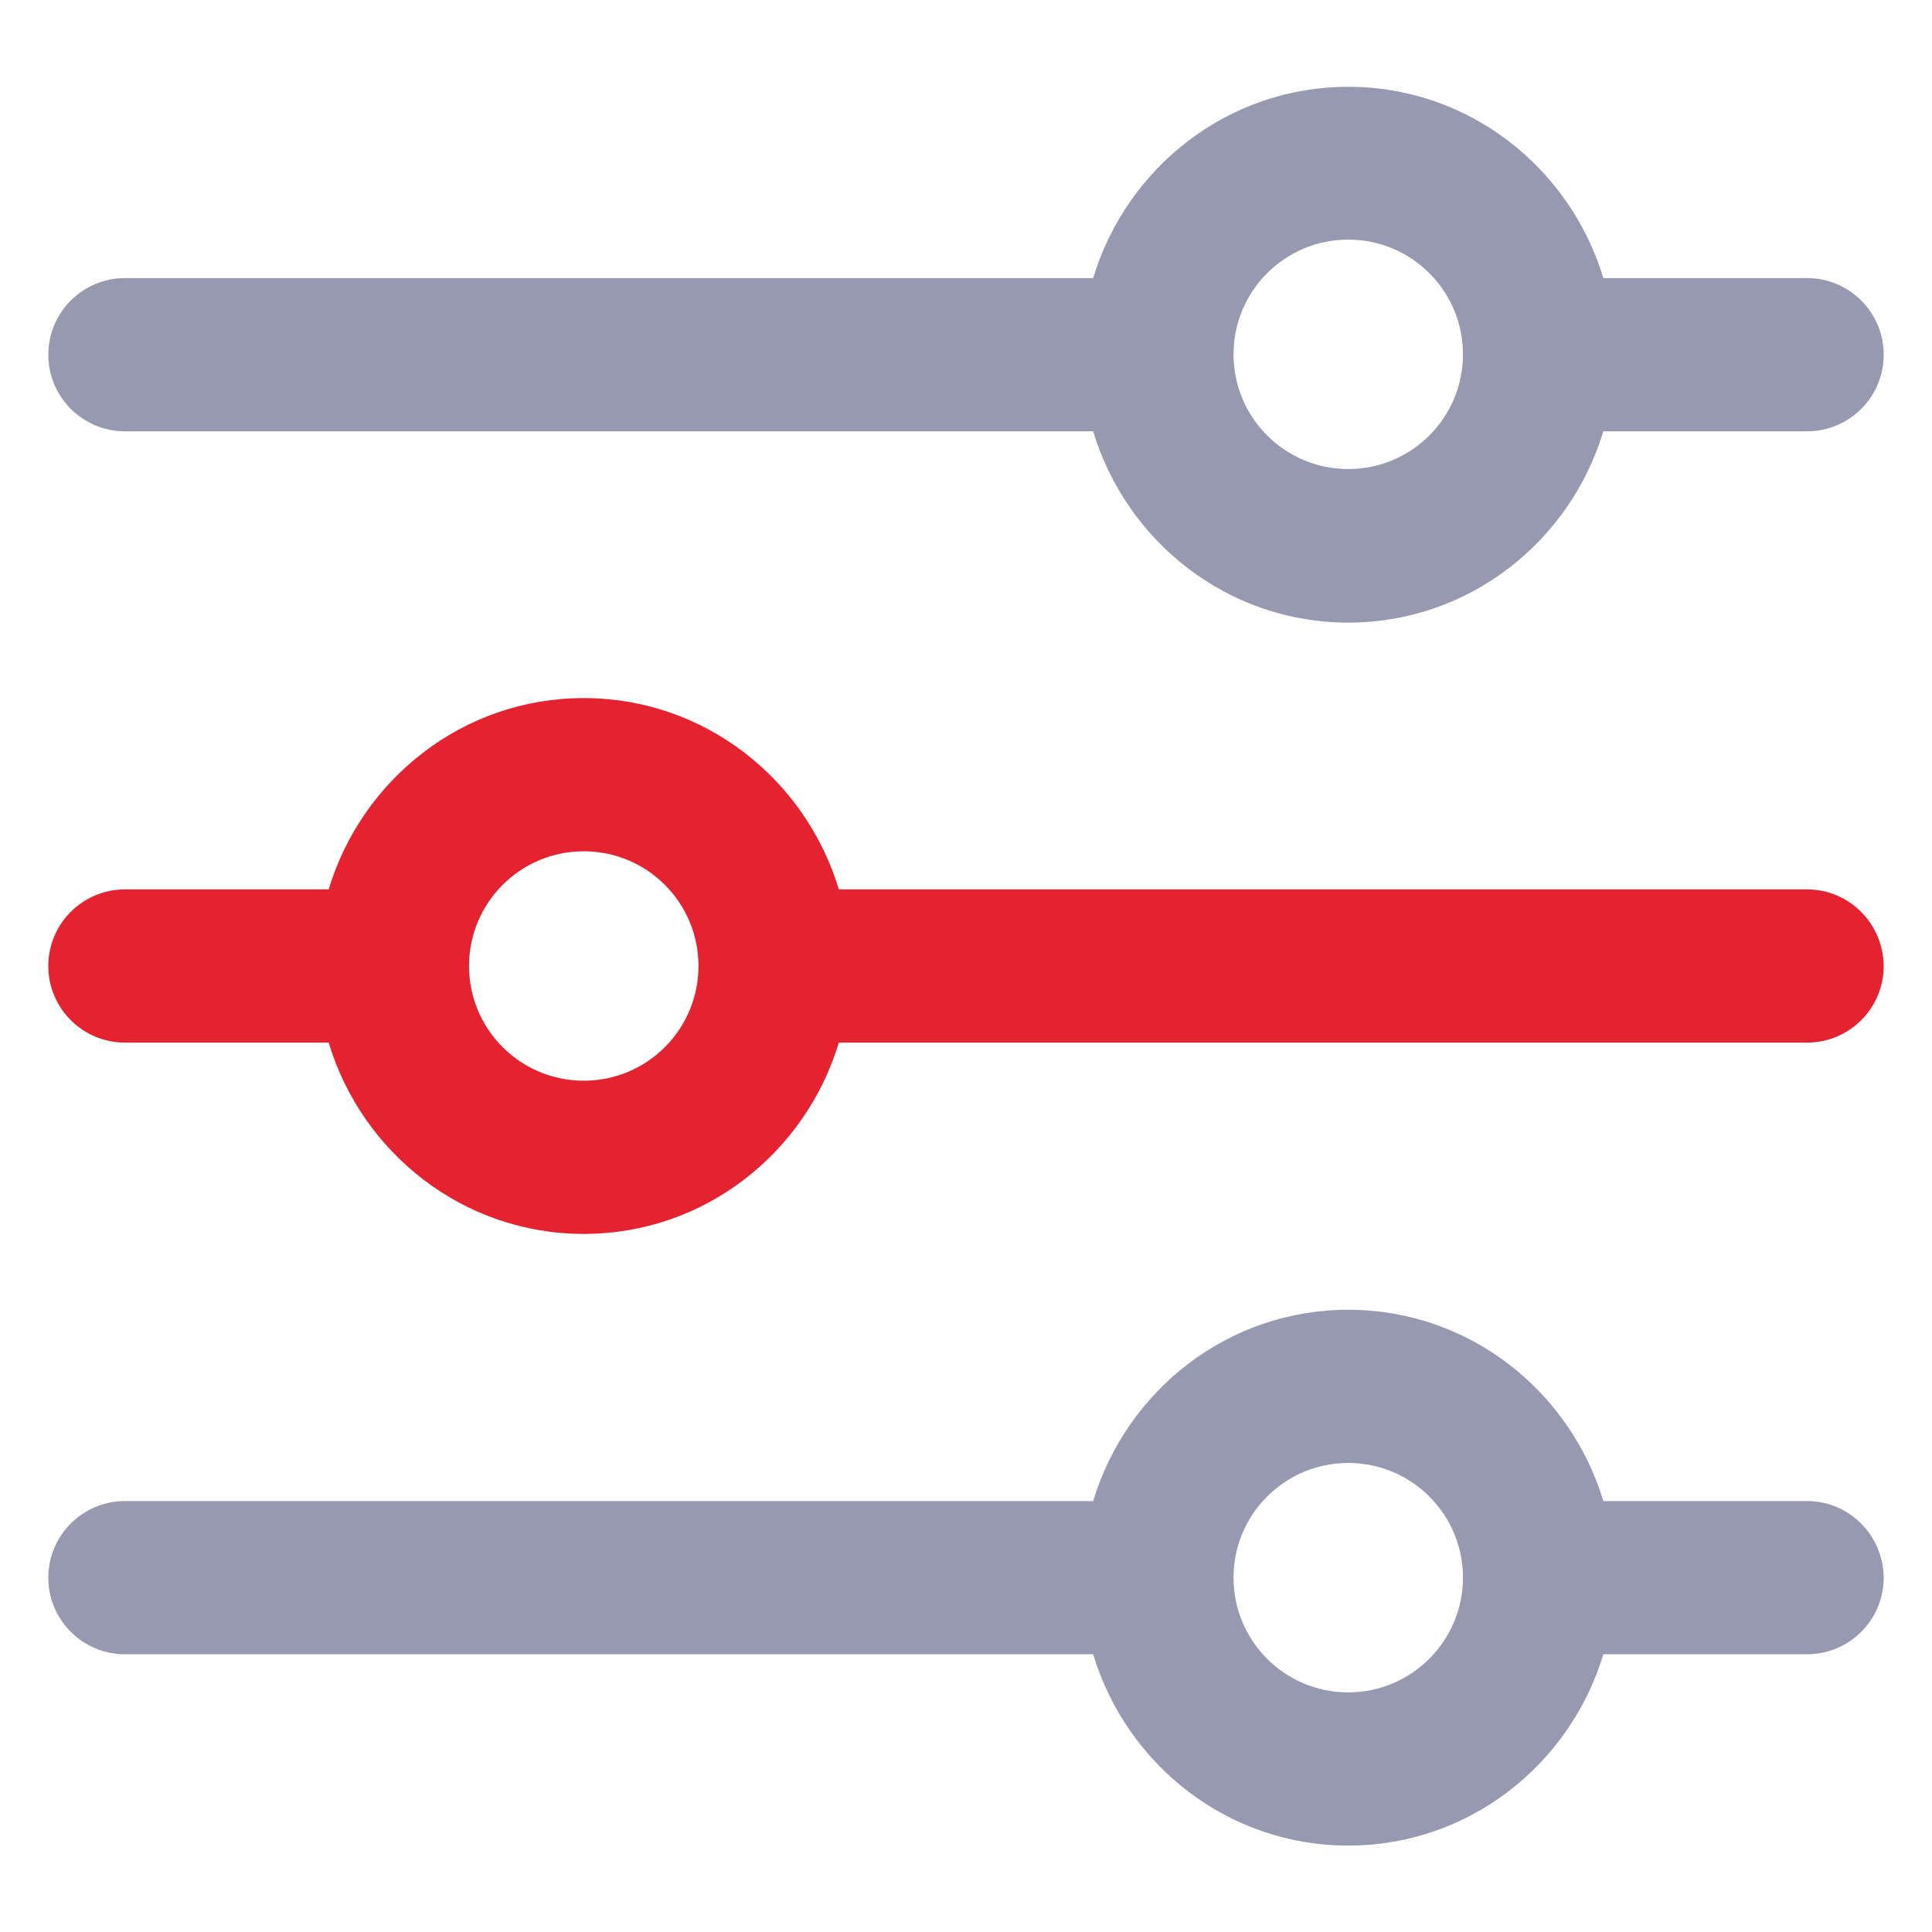
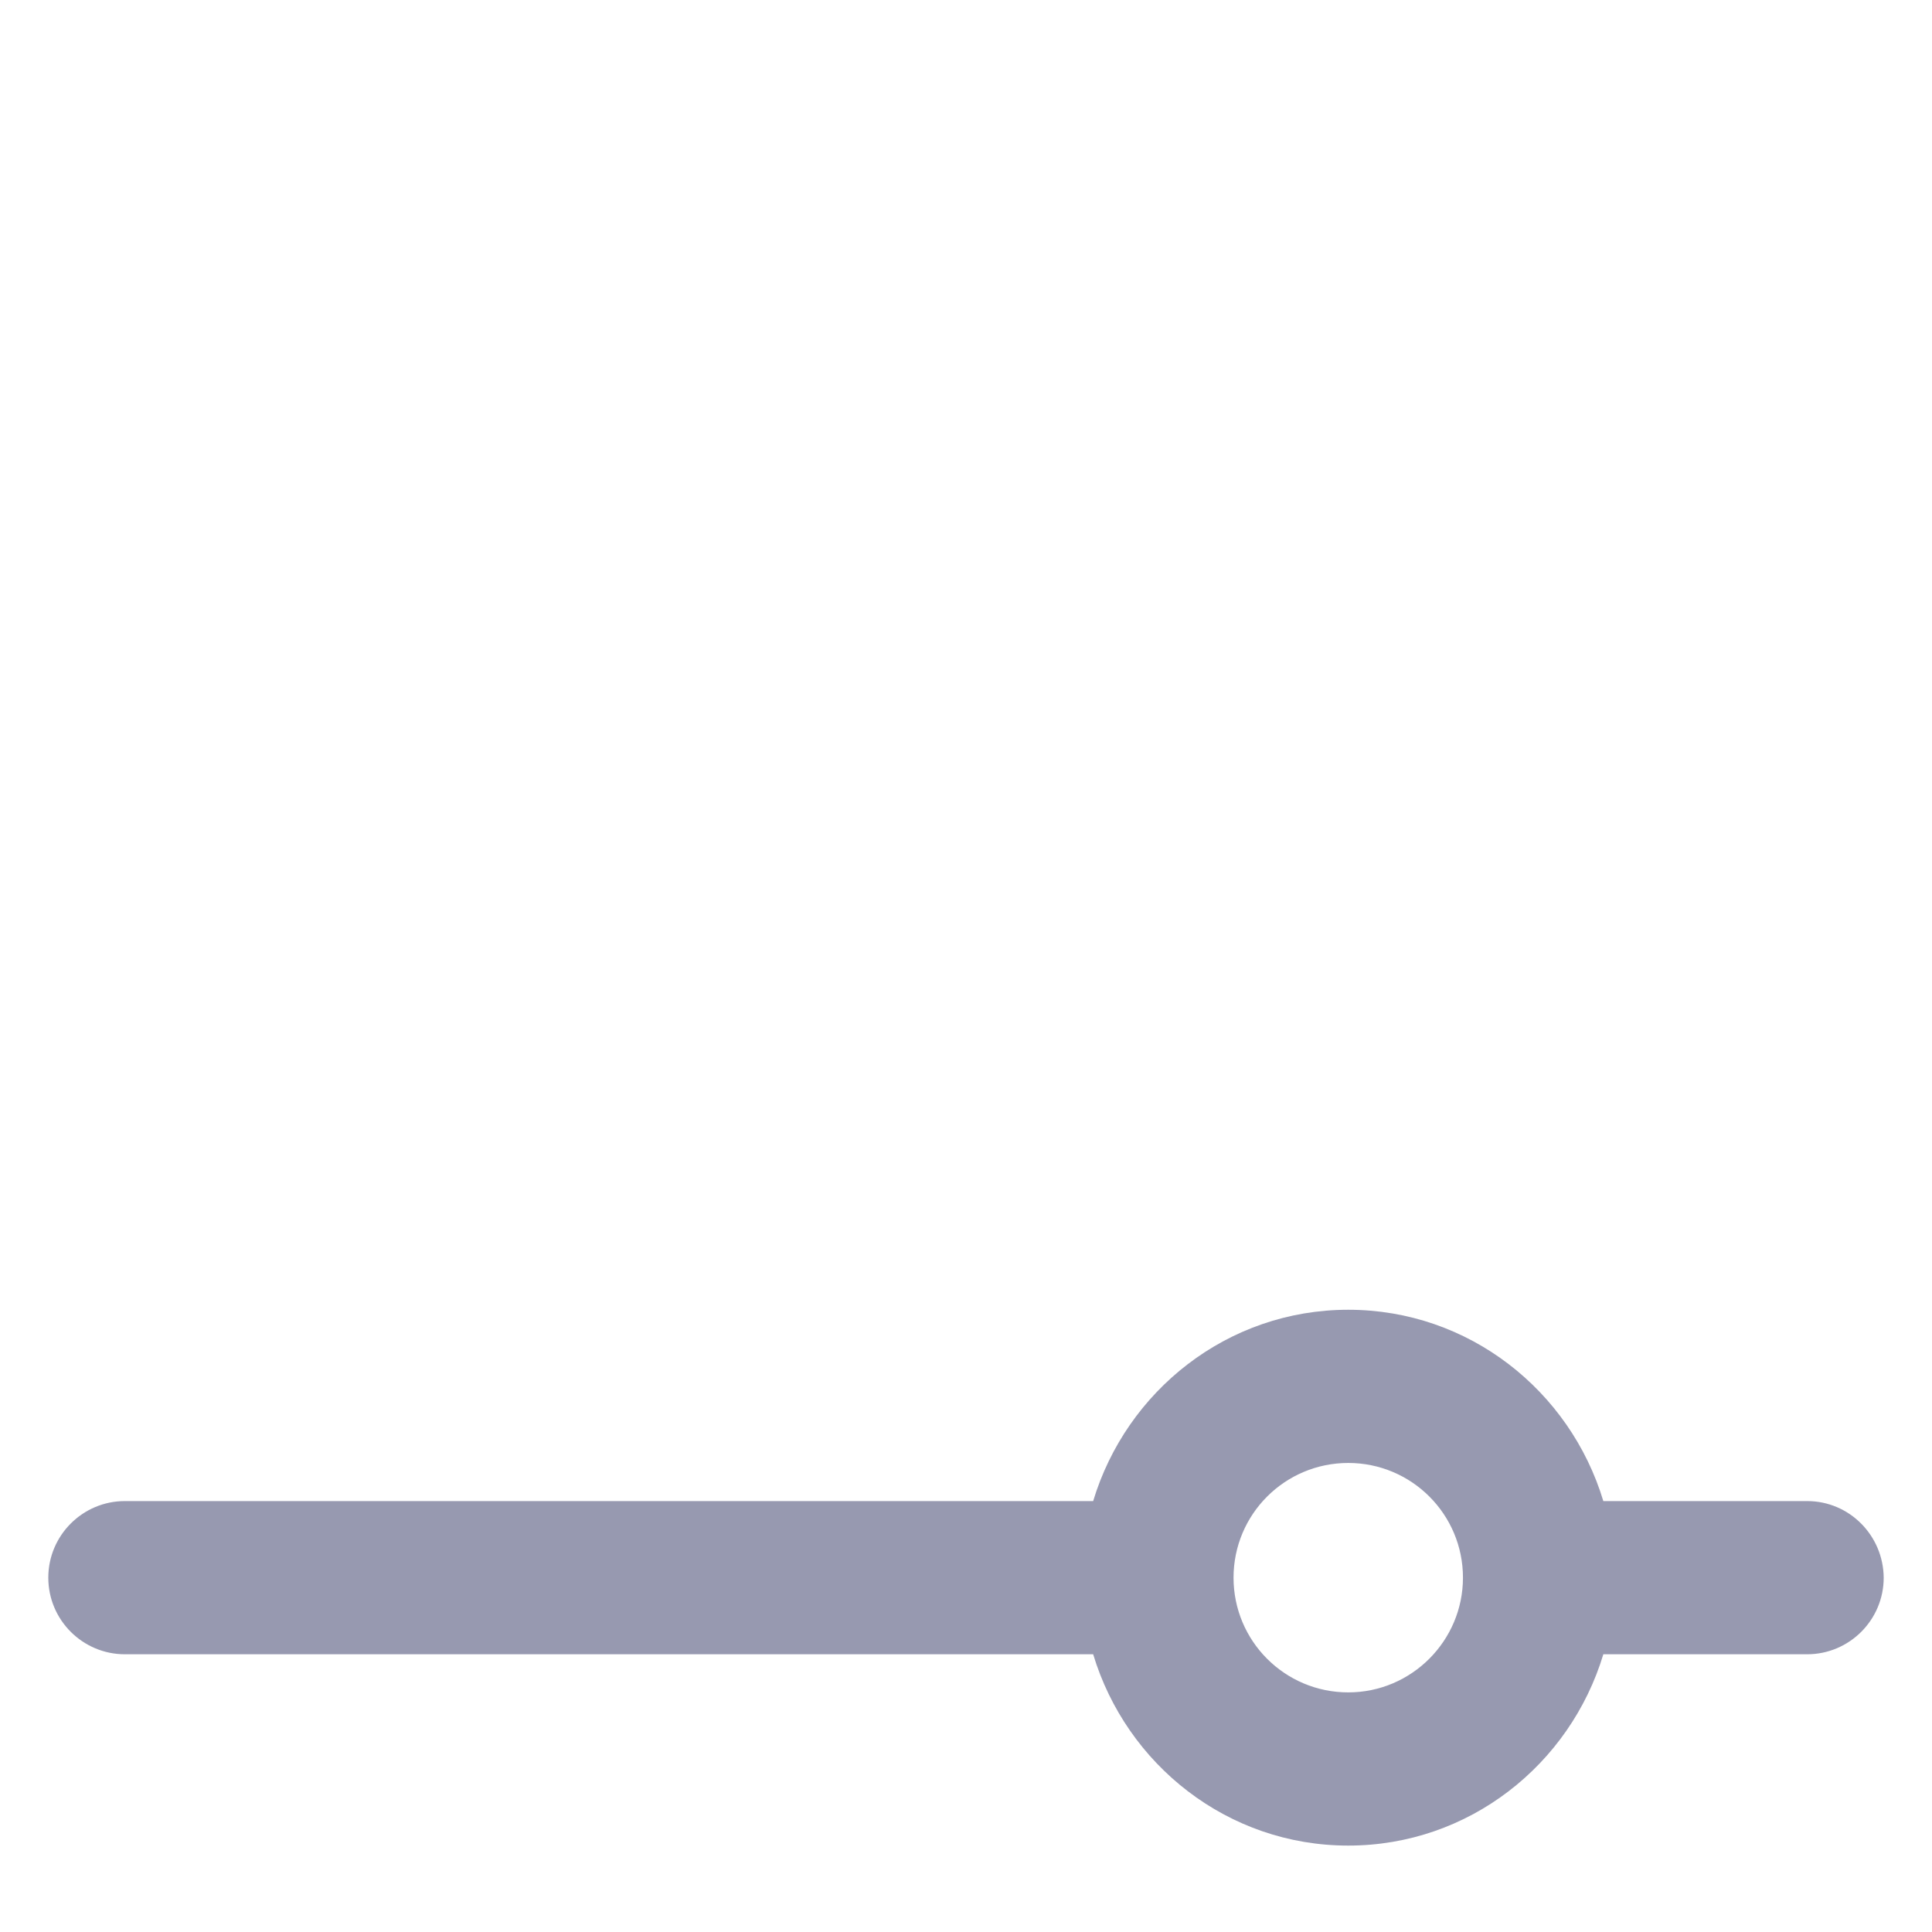
<svg xmlns="http://www.w3.org/2000/svg" version="1.1" id="Layer_1" x="0px" y="0px" viewBox="0 0 512 512" style="enable-background:new 0 0 512 512;" xml:space="preserve">
  <style type="text/css">
	.st0{fill:#9799B0;}
	.st1{fill:#E52230;}
</style>
  <g>
    <g>
      <path class="st0" d="M478.9,397.8h-54c-8.8-29.2-35.6-50.7-67.6-50.7s-58.8,21.5-67.6,50.7H33.1c-11.2,0-20.3,9.1-20.3,20.3    c0,11.2,9.1,20.3,20.3,20.3h256.6c8.8,29.2,35.6,50.7,67.6,50.7s58.8-21.5,67.6-50.7h54c11.2,0,20.3-9.1,20.3-20.3    C499.1,406.9,490.1,397.8,478.9,397.8z M357.3,448.5c-16.8,0-30.4-13.6-30.4-30.4c0-16.8,13.6-30.4,30.4-30.4    c16.8,0,30.4,13.6,30.4,30.4C387.7,434.8,374.1,448.5,357.3,448.5z" />
    </g>
  </g>
  <g>
    <g>
-       <path class="st0" d="M478.9,73.7h-54C416.1,44.5,389.3,23,357.3,23s-58.8,21.5-67.6,50.7H33.1c-11.2,0-20.3,9.1-20.3,20.3    s9.1,20.3,20.3,20.3h256.6c8.8,29.2,35.6,50.7,67.6,50.7s58.8-21.5,67.6-50.7h54c11.2,0,20.3-9.1,20.3-20.3S490.1,73.7,478.9,73.7    z M357.3,124.3c-16.8,0-30.4-13.6-30.4-30.4s13.6-30.4,30.4-30.4c16.8,0,30.4,13.6,30.4,30.4S374.1,124.3,357.3,124.3z" />
-     </g>
+       </g>
  </g>
  <g>
    <g>
-       <path class="st1" d="M478.9,235.7H222.3c-8.8-29.2-35.6-50.7-67.6-50.7s-58.8,21.5-67.6,50.7h-54c-11.2,0-20.3,9.1-20.3,20.3    s9.1,20.3,20.3,20.3h54c8.8,29.2,35.6,50.7,67.6,50.7s58.8-21.5,67.6-50.7h256.6c11.2,0,20.3-9.1,20.3-20.3    C499.1,244.8,490.1,235.7,478.9,235.7z M154.7,286.4c-16.8,0-30.4-13.6-30.4-30.4s13.6-30.4,30.4-30.4s30.4,13.6,30.4,30.4    S171.5,286.4,154.7,286.4z" />
-     </g>
+       </g>
  </g>
</svg>